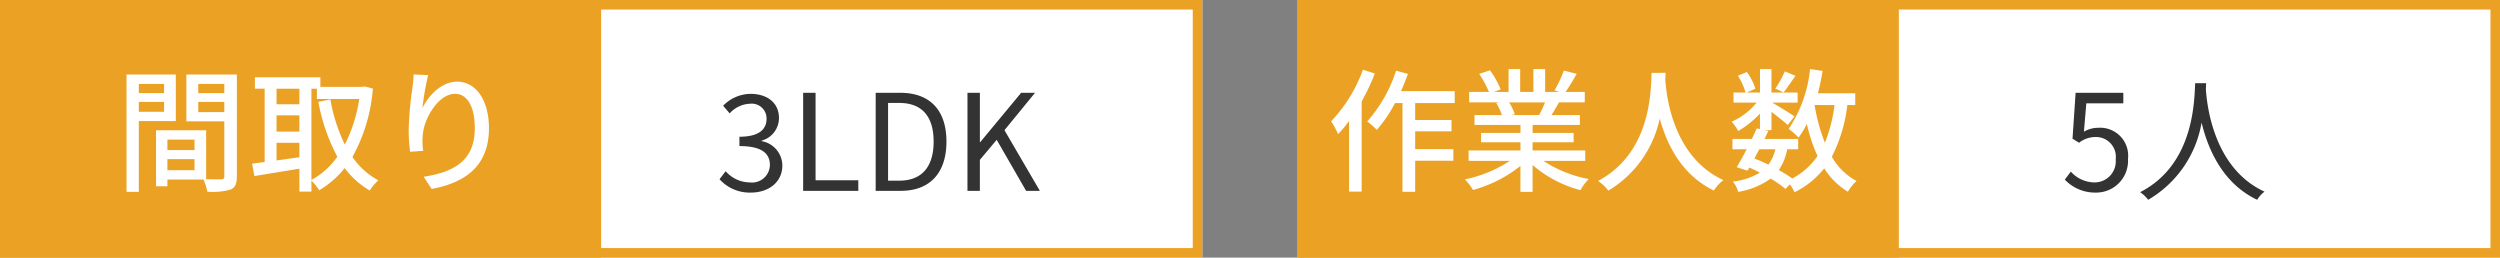
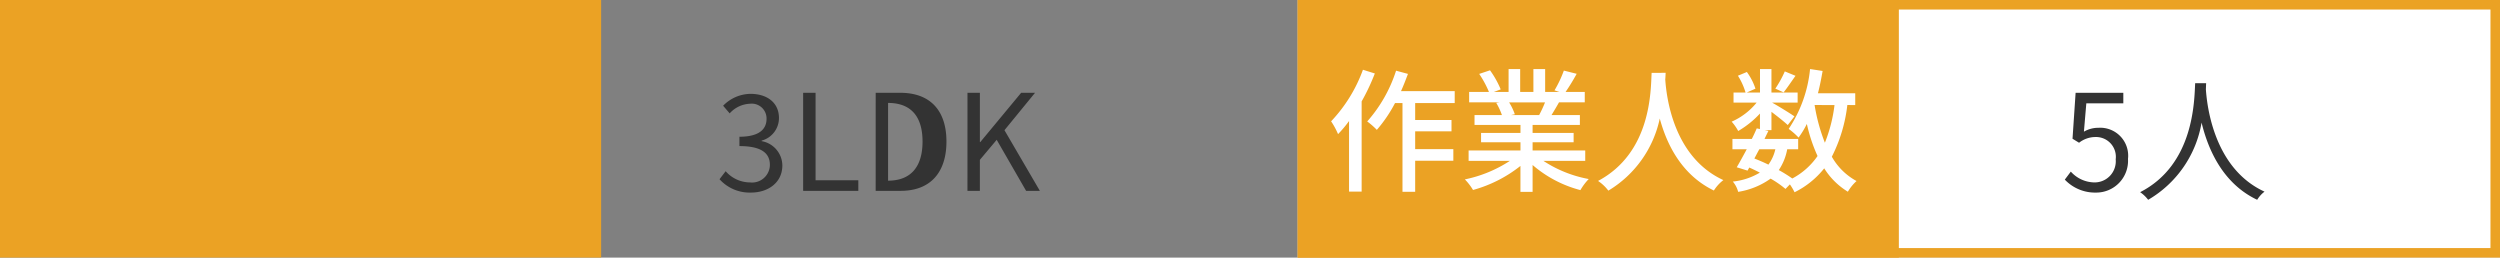
<svg xmlns="http://www.w3.org/2000/svg" width="262" height="27" viewBox="0 0 262 27">
  <rect x="0" y="0" width="262" height="27" fill="#808080" stroke="none" />
  <g id="グループ_2673" data-name="グループ 2673" transform="translate(-1163 -5475)">
    <g id="長方形_1939" data-name="長方形 1939" transform="translate(1163 5475)" fill="#fff" stroke="#eba224" stroke-width="1">
-       <rect width="126" height="27" stroke="none" />
-       <rect x="0.5" y="0.5" width="125" height="26" fill="none" />
-     </g>
+       </g>
    <g id="長方形_1940" data-name="長方形 1940" transform="translate(1299 5475)" fill="#fff" stroke="#eba224" stroke-width="1">
      <rect width="126" height="27" stroke="none" />
      <rect x="0.5" y="0.5" width="125" height="26" fill="none" />
    </g>
    <rect id="長方形_1941" data-name="長方形 1941" width="63" height="27" transform="translate(1163 5475)" fill="#eba224" />
    <rect id="長方形_1942" data-name="長方形 1942" width="63" height="27" transform="translate(1299 5475)" fill="#eba224" />
-     <path id="パス_3573" data-name="パス 3573" d="M5.194-10.206v.966H2.548v-.966ZM2.548-7.28V-8.316H5.194V-7.28Zm3.878.966v-4.872H1.26V1.106H2.548v-7.42Zm2.352-.938V-8.316h2.73v1.064Zm2.73-2.954v.966H8.778v-.966ZM5.544-1.162V-2.324H8.386v1.162ZM8.386-4.368v1.092H5.544V-4.368Zm4.438-6.818H7.532v4.9h3.976V-.532c0,.238-.07.308-.322.322-.224,0-.9.014-1.582-.014V-5.348H4.354V.518h1.19v-.7h3.78A5.832,5.832,0,0,1,9.73,1.092,7.087,7.087,0,0,0,12.166.868c.5-.224.658-.644.658-1.386ZM20.636-9.7h.574v1.078h4.438A15.559,15.559,0,0,1,24.136-3.85a17.7,17.7,0,0,1-1.512-4.732l-1.26.252a19.719,19.719,0,0,0,1.988,5.754A7.976,7.976,0,0,1,20.636-.14ZM16.982-2.184V-4.032h2.394V-2.52ZM19.376-9.7v1.624H16.982V-9.7ZM16.982-6.916h2.394v1.708H16.982ZM26.236-9.94l-.224.042H21.574v-1.008h-6.86v1.2h1.022v7.686c-.49.056-.924.126-1.316.168l.238,1.3c1.3-.21,3.024-.49,4.718-.77V1.078h1.26V-.07A5.031,5.031,0,0,1,21.448.938a9.589,9.589,0,0,0,2.674-2.324A8.8,8.8,0,0,0,26.754.966,4.956,4.956,0,0,1,27.65-.1a7.709,7.709,0,0,1-2.716-2.45,17.5,17.5,0,0,0,2.142-7.168Zm6.636-1.19-1.526-.07a12.159,12.159,0,0,1-.112,1.33,36.94,36.94,0,0,0-.406,4.508,17.6,17.6,0,0,0,.154,2.268l1.372-.1A6.483,6.483,0,0,1,32.3-4.8c.126-1.848,1.68-4.368,3.388-4.368,1.33,0,2.072,1.428,2.072,3.612,0,3.472-2.3,4.606-5.362,5.082L33.236.8c3.57-.658,6.006-2.45,6.006-6.356,0-3.01-1.414-4.886-3.318-4.886-1.694,0-3.038,1.5-3.654,2.772A27.1,27.1,0,0,1,32.872-11.13Z" transform="translate(1175 5494)" fill="#fff" />
    <path id="パス_3571" data-name="パス 3571" d="M3.836-11.69A15.573,15.573,0,0,1,.5-6.286a7.844,7.844,0,0,1,.728,1.344A12.653,12.653,0,0,0,2.38-6.314V1.078H3.7v-9.45A22.262,22.262,0,0,0,5.082-11.3ZM13.454-8.2V-9.45H7.826c.266-.588.5-1.2.728-1.806l-1.246-.336a14.875,14.875,0,0,1-3.024,5.32,7.838,7.838,0,0,1,1.008.882A14.49,14.49,0,0,0,7.2-8.2H7.98v9.3H9.31V-2.156h4V-3.374h-4V-5.236h3.808v-1.19H9.31V-8.2Zm9.464-.07a13.063,13.063,0,0,1-.616,1.33H19.348l.406-.084a5.89,5.89,0,0,0-.6-1.246Zm4.214,6.132V-3.234H21.616v-.854h4.3v-.98h-4.3v-.84h4.956V-6.944H23.6c.238-.392.518-.854.784-1.33h2.7V-9.366H25.074a21.9,21.9,0,0,0,1.162-1.9l-1.344-.336a12.2,12.2,0,0,1-.98,2.072l.532.168H22.932V-11.76H21.7v2.394H20.314V-11.76H19.1v2.394h-1.54l.714-.266a9.731,9.731,0,0,0-1.12-2l-1.134.378a10.5,10.5,0,0,1,1.022,1.89H14.966v1.092h3.178l-.336.056A6.936,6.936,0,0,1,18.4-6.944h-2.87v1.036h4.816v.84h-4.13v.98h4.13v.854H14.91v1.092h4.326A13.583,13.583,0,0,1,14.518-.2,5.842,5.842,0,0,1,15.372.91a13.906,13.906,0,0,0,4.97-2.52V1.106h1.274V-1.708A12.489,12.489,0,0,0,26.628.924,5.846,5.846,0,0,1,27.5-.238a12.857,12.857,0,0,1-4.746-1.9Zm6.958-9.226c-.1,1.848-.014,8.344-5.614,11.326A4.456,4.456,0,0,1,29.554.98a11.621,11.621,0,0,0,5.39-7.56c.728,2.7,2.282,5.908,5.67,7.546a4.218,4.218,0,0,1,.994-1.092c-5.236-2.408-5.964-8.694-6.09-10.556.028-.252.028-.49.042-.686Zm13.958-.154a11.345,11.345,0,0,1-.994,1.806l.868.392c.35-.434.8-1.106,1.246-1.736Zm5.208,3.528a15.617,15.617,0,0,1-1.008,3.948A18.9,18.9,0,0,1,51.17-7.994Zm-6.2,4.634a4.377,4.377,0,0,1-.728,1.61c-.476-.238-.98-.448-1.47-.644.168-.308.336-.644.518-.966Zm8.372-4.634V-9.226H51.52c.2-.756.35-1.54.49-2.338l-1.316-.2a13.685,13.685,0,0,1-2.24,6.272,7.4,7.4,0,0,1,1.036.91,9.439,9.439,0,0,0,.868-1.428,16.89,16.89,0,0,0,1.12,3.36A7.437,7.437,0,0,1,48.832-.294a14.844,14.844,0,0,0-1.414-.882A5.725,5.725,0,0,0,48.3-3.36h1.148V-4.438H45.92c.14-.294.28-.574.406-.84l-.378-.084h.7V-7.28c.63.476,1.372,1.064,1.708,1.386l.7-.91c-.35-.252-1.708-1.092-2.338-1.442h2.674V-9.3H46.648V-11.76h-1.2V-9.3h-1.4l.924-.406a6.3,6.3,0,0,0-.9-1.75l-.938.392a6.916,6.916,0,0,1,.8,1.764h-1.26v1.05h2.422a6.947,6.947,0,0,1-2.618,2,5.152,5.152,0,0,1,.686.98A9.955,9.955,0,0,0,45.444-7.1v1.624l-.336-.07c-.154.35-.322.728-.518,1.106H42.56V-3.36h1.5c-.378.7-.742,1.372-1.05,1.89l1.134.35.182-.322c.378.168.742.35,1.106.532A6.838,6.838,0,0,1,42.6.028a2.739,2.739,0,0,1,.56,1.078,7.992,7.992,0,0,0,3.4-1.386A10.226,10.226,0,0,1,48.118.8L48.58.322a6.292,6.292,0,0,1,.49.826,9.1,9.1,0,0,0,3.108-2.506,7.532,7.532,0,0,0,2.478,2.45,4.759,4.759,0,0,1,.91-1.12,6.561,6.561,0,0,1-2.59-2.548A15.859,15.859,0,0,0,54.6-7.994Z" transform="translate(1302 5494)" fill="#fff" />
-     <path id="パス_3572" data-name="パス 3572" d="M3.7.182c1.82,0,3.29-1.064,3.29-2.842a2.614,2.614,0,0,0-2.17-2.548v-.056A2.454,2.454,0,0,0,6.636-7.63c0-1.624-1.26-2.534-2.982-2.534A4.062,4.062,0,0,0,.784-8.918l.686.8A3.011,3.011,0,0,1,3.6-9.128,1.552,1.552,0,0,1,5.334-7.546c0,1.05-.728,1.876-2.842,1.876v.98c2.366,0,3.192.784,3.192,1.974A1.869,1.869,0,0,1,3.6-.882,3.393,3.393,0,0,1,1.05-2.058l-.644.84A4.248,4.248,0,0,0,3.7.182ZM9.17,0h5.782V-1.106h-4.48v-9.17H9.17Zm7.6,0H19.4c3.094,0,4.788-1.918,4.788-5.166s-1.694-5.11-4.844-5.11H16.772Zm1.3-1.064V-9.212h1.162c2.422,0,3.612,1.442,3.612,4.046s-1.19,4.1-3.612,4.1ZM26.39,0h1.3V-3.248l1.764-2.1L32.536,0h1.442l-3.71-6.356,3.206-3.92H32.018L27.734-5.11h-.042v-5.166h-1.3Z" transform="translate(1238 5495)" fill="#333" />
+     <path id="パス_3572" data-name="パス 3572" d="M3.7.182c1.82,0,3.29-1.064,3.29-2.842a2.614,2.614,0,0,0-2.17-2.548v-.056A2.454,2.454,0,0,0,6.636-7.63c0-1.624-1.26-2.534-2.982-2.534A4.062,4.062,0,0,0,.784-8.918l.686.8A3.011,3.011,0,0,1,3.6-9.128,1.552,1.552,0,0,1,5.334-7.546c0,1.05-.728,1.876-2.842,1.876v.98c2.366,0,3.192.784,3.192,1.974A1.869,1.869,0,0,1,3.6-.882,3.393,3.393,0,0,1,1.05-2.058l-.644.84A4.248,4.248,0,0,0,3.7.182ZM9.17,0h5.782V-1.106h-4.48v-9.17H9.17Zm7.6,0H19.4c3.094,0,4.788-1.918,4.788-5.166s-1.694-5.11-4.844-5.11H16.772Zm1.3-1.064V-9.212c2.422,0,3.612,1.442,3.612,4.046s-1.19,4.1-3.612,4.1ZM26.39,0h1.3V-3.248l1.764-2.1L32.536,0h1.442l-3.71-6.356,3.206-3.92H32.018L27.734-5.11h-.042v-5.166h-1.3Z" transform="translate(1238 5495)" fill="#333" />
    <path id="パス_3570" data-name="パス 3570" d="M3.654.182a3.333,3.333,0,0,0,3.36-3.528A2.929,2.929,0,0,0,3.92-6.608,2.984,2.984,0,0,0,2.394-6.2L2.646-9.17H6.524v-1.106h-5L1.2-5.46l.686.42a2.792,2.792,0,0,1,1.708-.6A2.077,2.077,0,0,1,5.726-3.3,2.218,2.218,0,0,1,3.542-.882a3.376,3.376,0,0,1-2.52-1.134l-.63.84A4.36,4.36,0,0,0,3.654.182Zm10.4-11.466c-.1,1.848-.1,8.526-5.768,11.424a3.543,3.543,0,0,1,.84.8,11.594,11.594,0,0,0,5.6-8.092C15.4-4.354,16.94-.77,20.552.938a3.138,3.138,0,0,1,.77-.854C16.058-2.324,15.3-8.792,15.176-10.64c.014-.238.014-.462.028-.644Z" transform="translate(1379 5495)" fill="#333" />
  </g>
</svg>